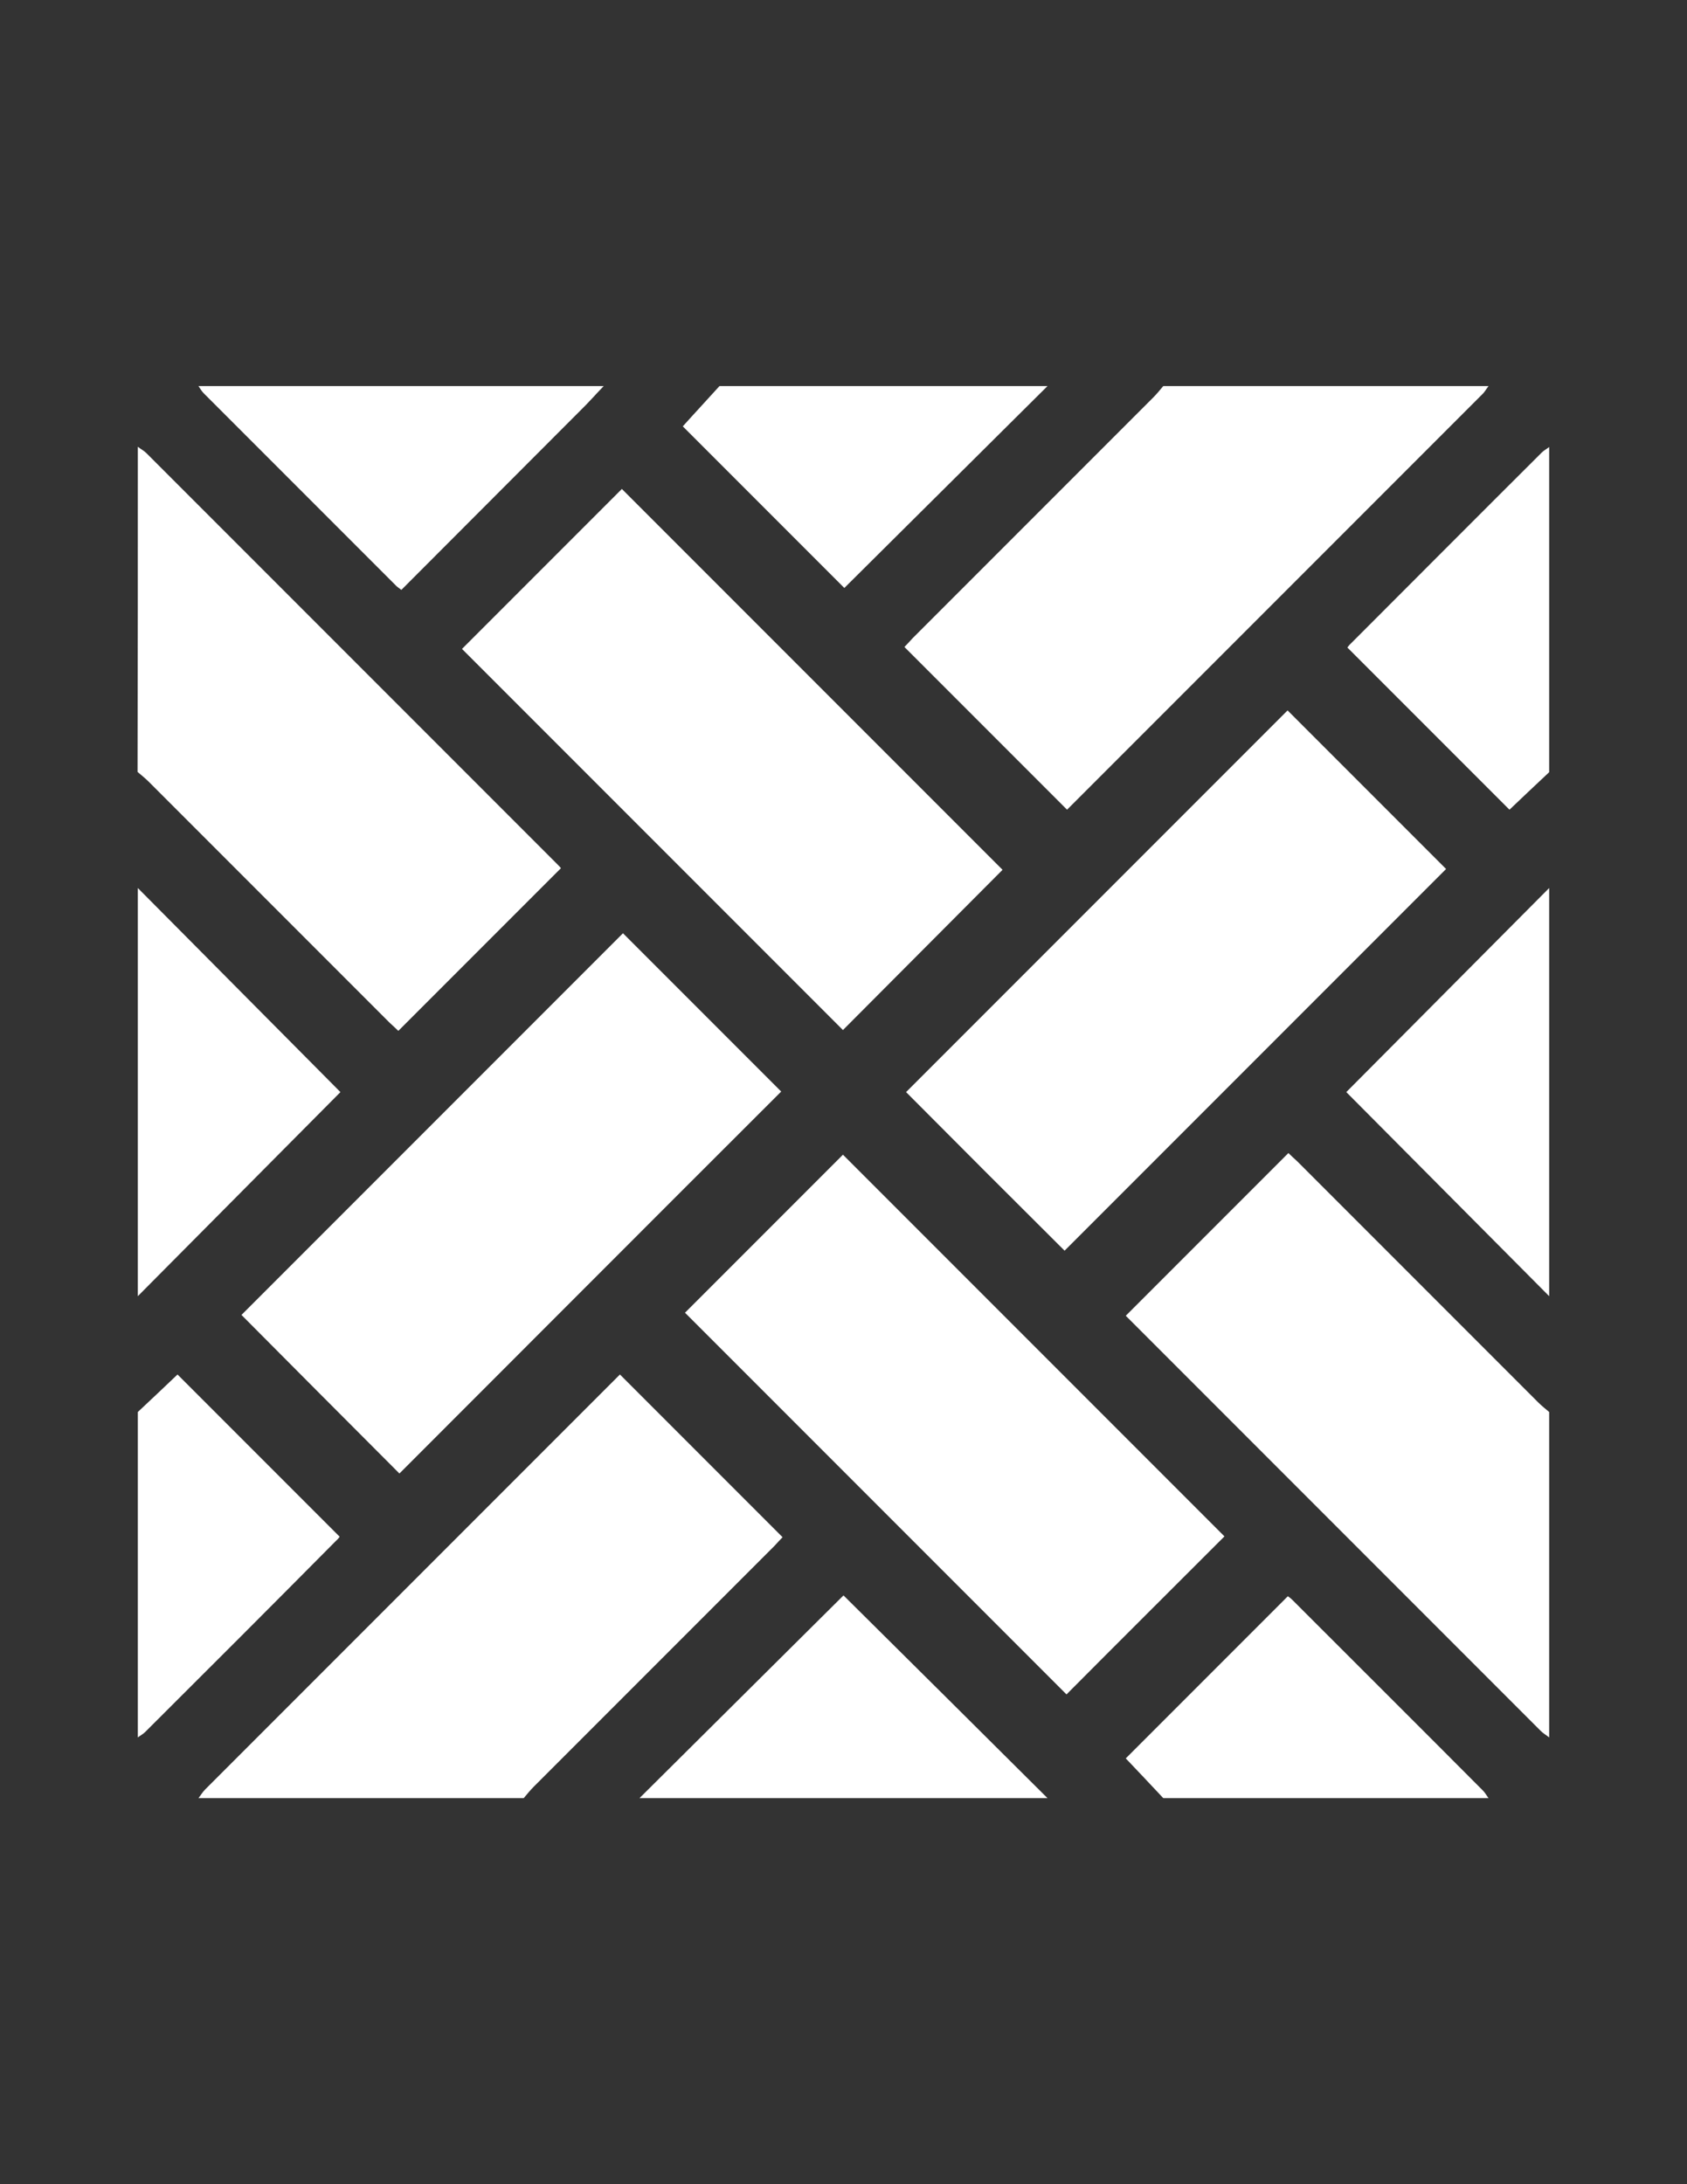
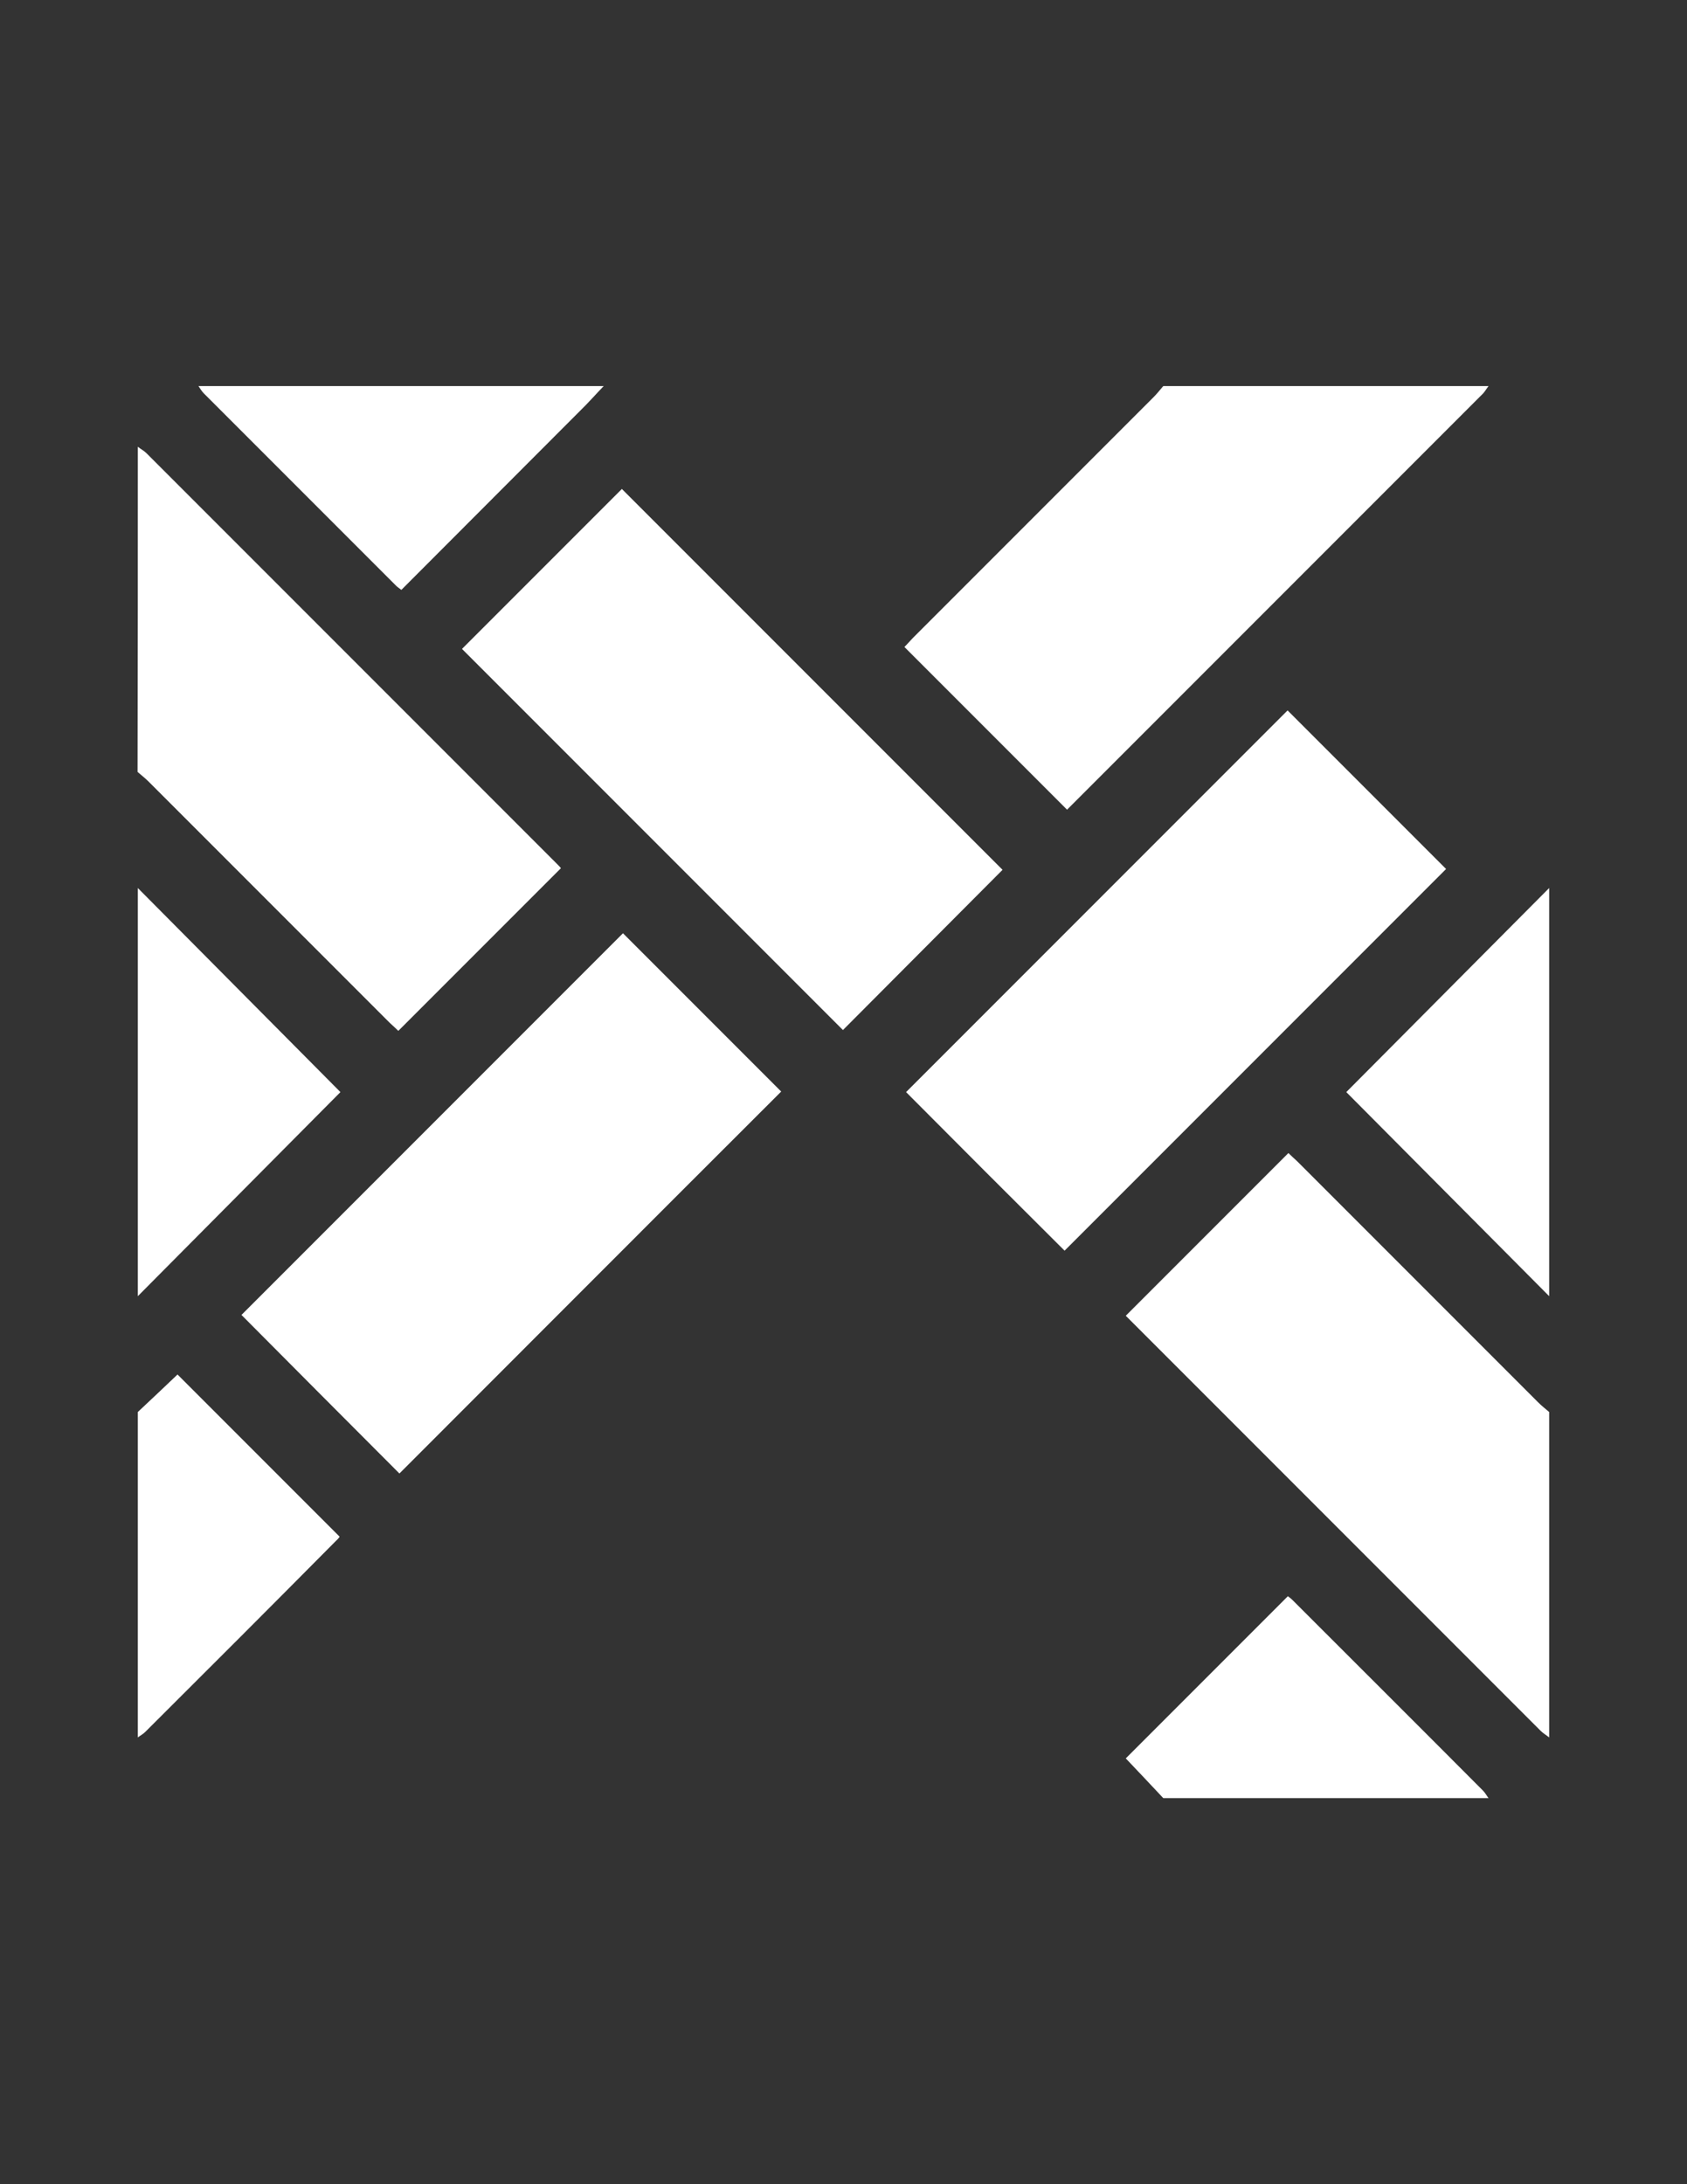
<svg xmlns="http://www.w3.org/2000/svg" version="1.1" id="Layer_1" x="0px" y="0px" viewBox="0 0 612 792" style="enable-background:new 0 0 612 792;" xml:space="preserve">
  <rect x="0" y="0" width="612" height="792" fill="#333333" stroke="none" />
  <g>
    <path fill="#FFFFFF" d="M540,140c-0.8,1-1.4,2.2-2.4,3.1c-49.6,49.6-99.2,99.2-148.8,148.8c-0.7,0.7-1.4,1.4-1.7,1.7c-19.6-19.6-39.1-39.1-59-59   c0.6-0.6,1.8-1.9,3-3.2c29.1-29.1,58.2-58.2,87.3-87.3c1.3-1.3,2.4-2.7,3.6-4.1C461.3,140,500.7,140,540,140z" />
    <path fill="#FFFFFF" d="M50,162c1,0.8,2.2,1.4,3.1,2.3c49.6,49.6,99.2,99.2,148.8,148.8c0.7,0.7,1.4,1.4,1.6,1.7c-19.6,19.6-39.1,39.1-59,59   c-0.6-0.6-1.9-1.8-3.2-3c-29.1-29.1-58.2-58.2-87.3-87.3c-1.3-1.3-2.7-2.4-4.1-3.6C50,240.7,50,201.3,50,162z" />
    <path fill="#FFFFFF" d="M562,630c-1-0.8-2.2-1.5-3.1-2.4c-49.6-49.6-99.2-99.2-148.8-148.8c-0.7-0.7-1.4-1.4-1.7-1.7c19.6-19.6,39.1-39.1,59-59   c0.6,0.6,1.9,1.8,3.2,3c29.1,29.1,58.2,58.2,87.3,87.3c1.3,1.3,2.7,2.4,4.1,3.6C562,551.3,562,590.7,562,630z" />
-     <path fill="#FFFFFF" d="M72,652c0.8-1,1.5-2.2,2.4-3.1c49.6-49.6,99.2-99.2,148.8-148.8c0.7-0.7,1.4-1.4,1.7-1.7c19.6,19.6,39.1,39.1,59,59   c-0.6,0.6-1.8,1.9-3,3.2c-29.1,29.1-58.2,58.2-87.3,87.3c-1.3,1.3-2.4,2.7-3.6,4.1C150.7,652,111.3,652,72,652z" />
    <path fill="#FFFFFF" d="M50,322c24.5,24.7,49,49.3,73.5,74c-24.5,24.7-49,49.3-73.5,74C50,420.7,50,371.3,50,322z" />
    <path fill="#FFFFFF" d="M562,470c-24.5-24.6-49-49.3-73.6-74c24.6-24.7,49.1-49.4,73.6-74C562,371.3,562,420.7,562,470z" />
-     <path fill="#FFFFFF" d="M232,652c24.7-24.5,49.3-49,74-73.5c24.7,24.5,49.4,49,74,73.5C330.7,652,281.3,652,232,652z" />
    <path fill="#FFFFFF" d="M219,140c-2.9,3-5.6,6.1-8.6,9c-21.5,21.6-43.1,43.1-64.8,64.9c-0.9-0.7-1.7-1.2-2.3-1.9c-23.1-23.1-46.2-46.2-69.3-69.3   c-0.8-0.8-1.4-1.8-2-2.7C121,140,170,140,219,140z" />
-     <path fill="#FFFFFF" d="M380,140c-24.7,24.5-49.3,49-73.7,73.2c-19.5-19.5-39-39-58.6-58.6c4.2-4.7,8.8-9.6,13.3-14.6C300.7,140,340.3,140,380,140   z" />
-     <path fill="#FFFFFF" d="M562,280c-4.9,4.6-9.9,9.3-14.4,13.6c-19.6-19.6-39.1-39.1-58.8-58.8c0.1-0.1,0.6-0.9,1.3-1.5   c23.1-23.1,46.1-46.2,69.2-69.2c0.8-0.8,1.8-1.3,2.7-2C562,201.3,562,240.7,562,280z" />
    <path fill="#FFFFFF" d="M50,512c4.9-4.6,9.9-9.3,14.4-13.6c19.6,19.6,39.1,39.1,58.8,58.8c0,0.1-0.6,0.9-1.3,1.5C98.9,581.9,75.8,605,52.7,628   c-0.8,0.8-1.8,1.3-2.7,2C50,590.7,50,551.3,50,512z" />
    <path fill="#FFFFFF" d="M422,652c-4.6-4.9-9.3-9.9-13.6-14.4c19.6-19.6,39.1-39.1,58.8-58.8c0.1,0.1,0.9,0.6,1.6,1.3   c23.1,23.1,46.2,46.1,69.2,69.2c0.8,0.8,1.3,1.8,2,2.7C500.7,652,461.3,652,422,652z" />
    <path fill="#FFFFFF" d="M305.8,373.5c-45.9-45.9-92.2-92.2-138.2-138.2c19.2-19.2,38.8-38.8,58-58c46,46,92.3,92.3,138.1,138.1   C344.7,334.5,325.2,354,305.8,373.5z" />
    <path fill="#FFFFFF" d="M467.1,257.6c19.1,19.1,38.5,38.5,57.5,57.5c-46.1,46.1-92.5,92.5-138.4,138.4c-18.9-18.8-38.4-38.3-57.5-57.5   C374.5,350.2,420.8,303.9,467.1,257.6z" />
    <path fill="#FFFFFF" d="M144.9,534.3c-19-19-38.4-38.5-57.3-57.5c46.1-46.1,92.4-92.4,138.4-138.4c18.8,18.8,38.3,38.3,57.4,57.4   C237.4,441.7,191.2,488,144.9,534.3z" />
-     <path fill="#FFFFFF" d="M444.2,557.1c-18.9,18.9-38.4,38.3-57.3,57.3c-46-46-92.4-92.4-138.4-138.4c18.7-18.7,38.2-38.2,57.3-57.3   C351.7,464.6,397.9,510.8,444.2,557.1z" />
  </g>
</svg>